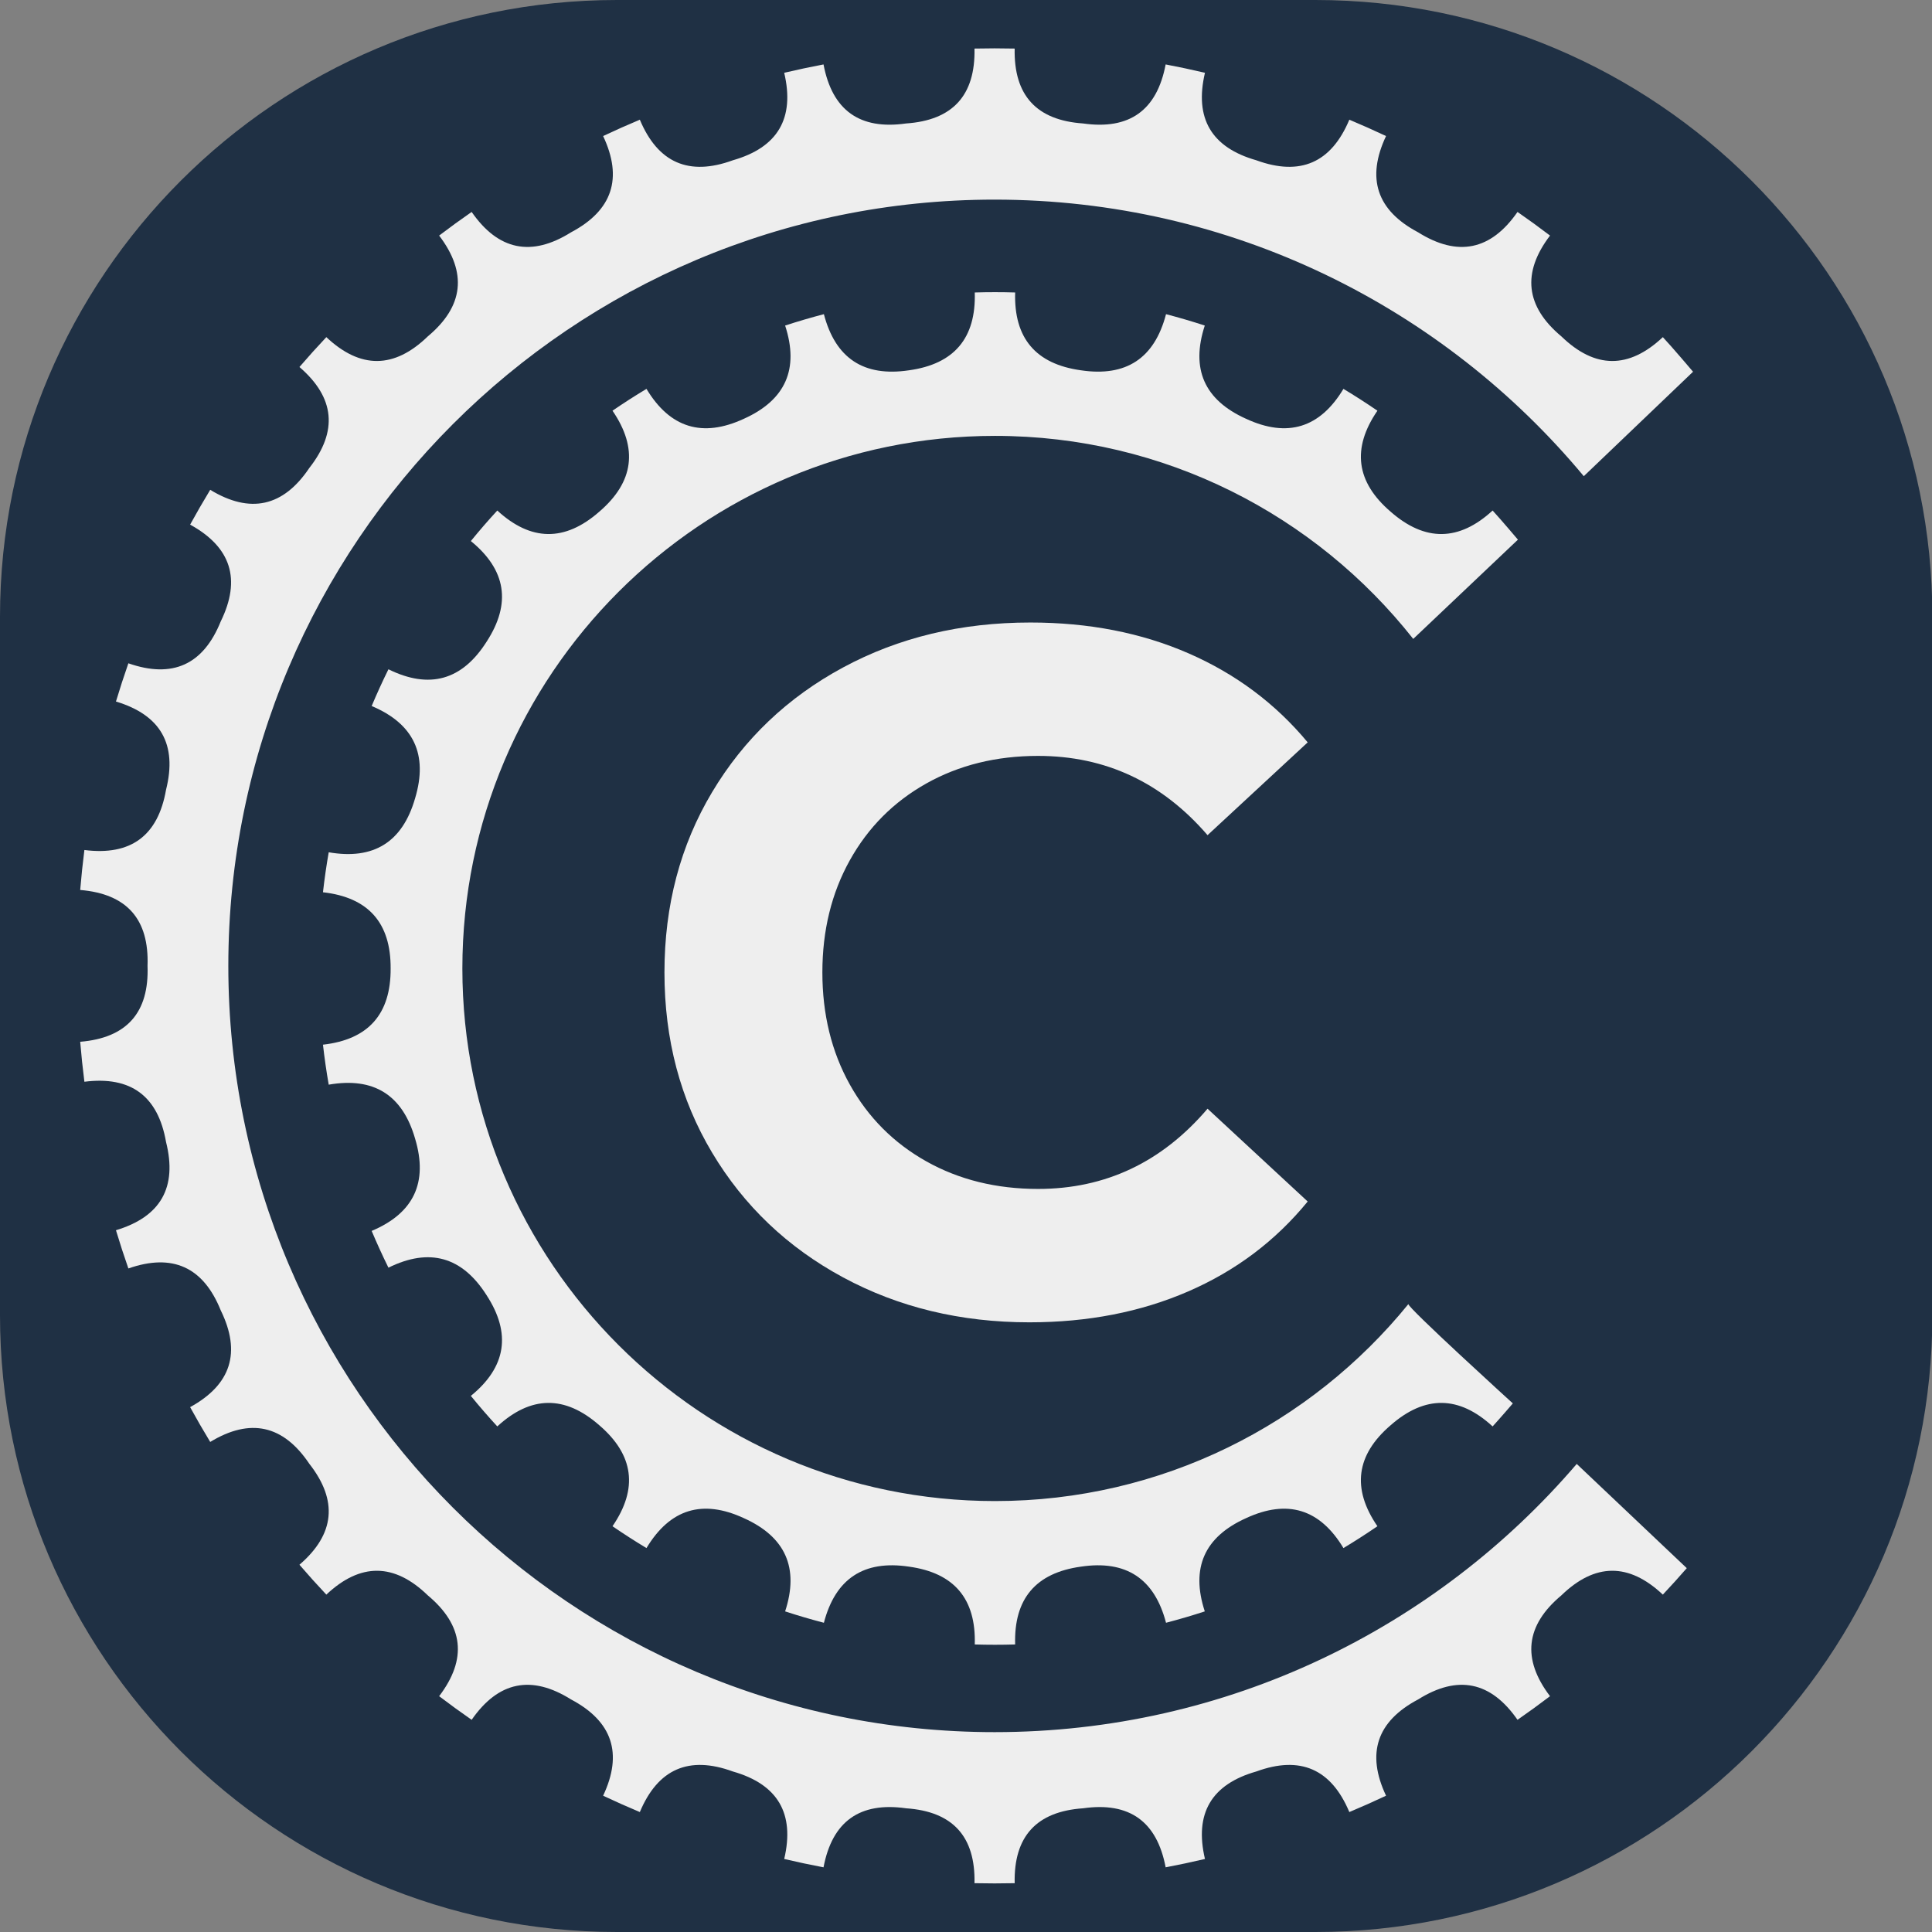
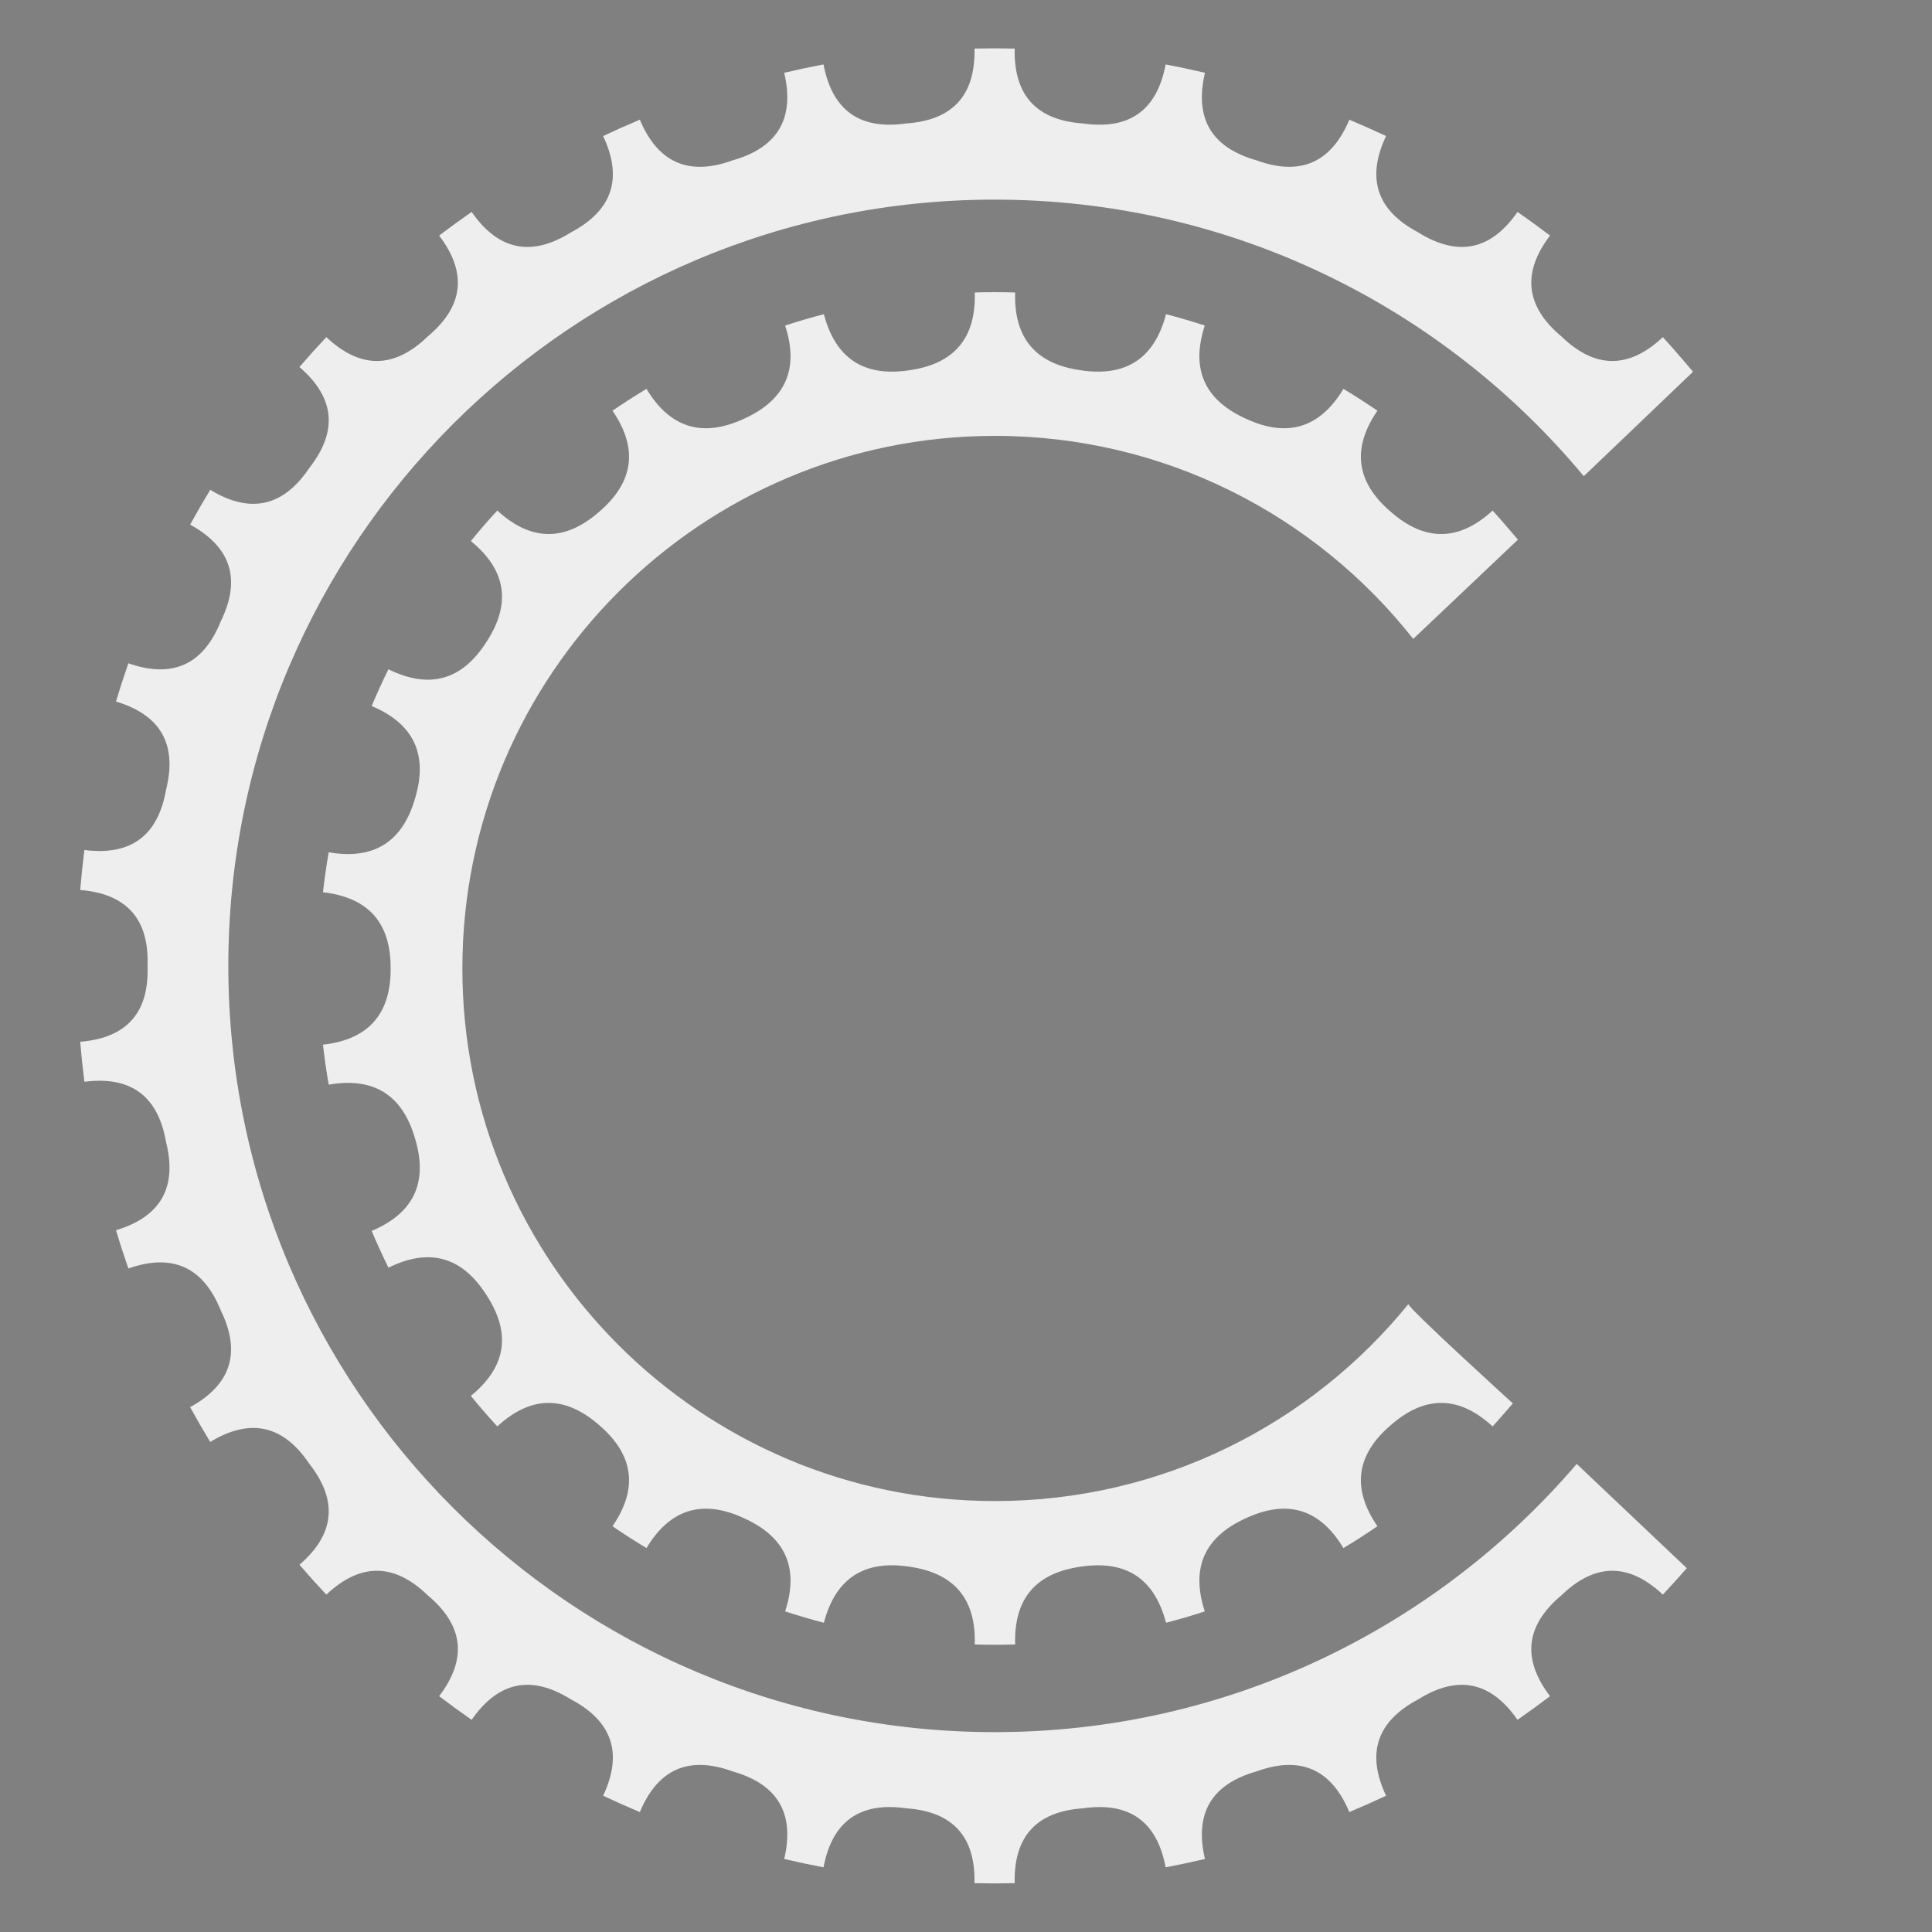
<svg xmlns="http://www.w3.org/2000/svg" width="100%" height="100%" viewBox="0 0 400 400" version="1.1" xml:space="preserve" style="fill-rule:evenodd;clip-rule:evenodd;stroke-linejoin:round;stroke-miterlimit:2;">
  <rect x="0" y="0" width="400" height="400" fill="#808080" stroke="none" />
  <g id="background" transform="matrix(1.001,0,0,1,0,0)">
-     <path d="M399.679,127.703C399.679,57.222 342.503,0 272.078,0L127.601,0C57.176,0 0,57.222 0,127.703L0,272.297C0,342.778 57.176,400 127.601,400L272.078,400C342.503,400 399.679,342.778 399.679,272.297L399.679,127.703Z" style="fill:rgb(31,48,68);" />
-   </g>
+     </g>
  <g id="sprokets" transform="matrix(0.655,1.66533e-16,-1.66533e-16,0.655,-156.505,-50.514)">
    <g transform="matrix(0.813,0,0,0.813,98.147,-20.413)">
      <path d="M722.635,368.371L763.338,329.784C763.338,329.784 756.885,322.139 753.497,318.457C740.433,330.479 727.225,330.639 713.874,318.936C700.391,307.387 698.669,294.291 708.709,279.648C704.391,276.687 699.985,273.856 695.498,271.158C686.35,286.374 673.722,290.248 657.615,282.78C641.424,275.497 636.082,263.417 641.59,246.539C636.613,244.915 631.588,243.439 626.522,242.115C622.032,259.291 611.007,266.566 593.448,263.939C575.861,261.513 567.332,251.427 567.863,233.681C562.629,233.525 557.392,233.525 552.158,233.681C552.689,251.427 544.16,261.513 526.573,263.939C509.014,266.566 497.989,259.291 493.498,242.115C488.433,243.439 483.408,244.915 478.43,246.539C483.939,263.417 478.597,275.497 462.406,282.78C446.299,290.248 433.671,286.374 424.523,271.158C420.036,273.856 415.63,276.687 411.312,279.648C421.352,294.291 419.63,307.387 406.146,318.936C392.795,330.639 379.588,330.479 366.524,318.457C362.978,322.31 359.549,326.268 356.239,330.326C369.998,341.546 372.036,354.597 362.352,369.477C352.839,384.467 340.122,388.035 324.199,380.181C321.883,384.877 319.708,389.641 317.676,394.466C334.038,401.356 339.67,413.304 334.571,430.31C329.666,447.373 318.469,454.379 300.979,451.329C300.08,456.487 299.334,461.671 298.744,466.873C316.385,468.874 325.155,478.751 325.054,496.505C325.155,514.258 316.385,524.135 298.744,526.136C299.334,531.339 300.08,536.523 300.979,541.681C318.469,538.63 329.666,545.637 334.571,562.7C339.67,579.706 334.038,591.653 317.676,598.543C319.708,603.369 321.883,608.132 324.199,612.828C340.122,604.974 352.839,608.542 362.352,623.532C372.036,638.412 369.998,651.463 356.239,662.683C359.549,666.741 362.978,670.699 366.524,674.552C379.588,662.53 392.795,662.37 406.146,674.073C419.63,685.623 421.352,698.719 411.312,713.361C415.63,716.322 420.036,719.153 424.523,721.851C433.671,706.636 446.299,702.762 462.406,710.229C478.597,717.512 483.939,729.592 478.43,746.47C483.408,748.095 488.433,749.57 493.498,750.894C497.989,733.718 509.014,726.443 526.573,729.07C544.16,731.496 552.689,741.582 552.158,759.328C557.392,759.485 562.629,759.485 567.863,759.328C567.332,741.582 575.861,731.496 593.448,729.07C611.007,726.443 622.032,733.718 626.522,750.894C631.588,749.57 636.613,748.095 641.59,746.47C636.082,729.592 641.424,717.512 657.615,710.229C673.722,702.762 686.35,706.636 695.498,721.851C699.985,719.153 704.391,716.322 708.709,713.361C698.669,698.719 700.391,685.623 713.874,674.073C727.225,662.37 740.433,662.53 753.497,674.552C756.186,671.63 761.362,665.606 761.362,665.606C761.362,665.606 719.965,627.954 720.764,626.974M720.764,626.974C682.785,673.699 624.859,703.573 560.01,703.573C445.726,703.573 352.942,610.789 352.942,496.505C352.942,382.22 445.726,289.436 560.01,289.436C625.933,289.436 684.702,320.308 722.635,368.371" style="fill:rgb(238,238,238);" />
    </g>
    <g transform="matrix(1.103,5.72338e-32,0,1.103,-64.374,-165.219)">
      <path d="M728.862,356.173L760.173,326.238C760.173,326.238 754.145,319.122 751.514,316.325C741.753,325.509 732.061,325.437 722.437,316.111C712.157,307.515 711.072,297.883 719.185,287.217C716.129,284.892 713.022,282.635 709.867,280.447C702.23,291.459 692.735,293.404 681.382,286.283C669.539,280.012 666.476,270.816 672.193,258.696C668.721,257.058 665.213,255.496 661.672,254.011C656.49,266.37 647.607,270.247 635.022,265.642C622.134,261.971 617.226,253.613 620.299,240.568C616.561,239.688 612.805,238.89 609.033,238.174C606.535,251.34 598.652,256.979 585.384,255.091C572.014,254.18 565.476,247.025 565.769,233.627C561.93,233.543 558.09,233.543 554.252,233.627C554.545,247.025 548.007,254.18 534.637,255.091C521.369,256.979 513.486,251.34 510.988,238.174C507.216,238.89 503.46,239.688 499.722,240.568C502.795,253.613 497.887,261.971 484.999,265.642C472.414,270.247 463.53,266.37 458.349,254.011C454.808,255.496 451.3,257.058 447.828,258.696C453.545,270.816 450.482,280.012 438.639,286.283C427.286,293.404 417.791,291.459 410.153,280.447C406.999,282.635 403.892,284.892 400.836,287.217C408.948,297.883 407.864,307.515 397.584,316.111C387.96,325.437 378.268,325.509 368.507,316.325C365.876,319.122 363.307,321.976 360.801,324.884C370.954,333.631 371.896,343.278 363.627,353.824C356.152,364.947 346.687,367.032 335.231,360.079C333.239,363.361 331.319,366.686 329.472,370.053C341.222,376.498 344.149,385.737 338.254,397.772C333.255,410.206 324.43,414.213 311.778,409.794C310.512,413.419 309.325,417.071 308.219,420.748C321.052,424.609 325.836,433.038 322.572,446.036C320.268,459.237 312.468,464.992 299.174,463.299C298.69,467.108 298.288,470.927 297.971,474.753C311.326,475.862 317.758,483.112 317.267,496.505C317.758,509.897 311.326,517.147 297.971,518.256C298.288,522.082 298.69,525.901 299.174,529.71C312.468,528.018 320.268,533.772 322.572,546.974C325.836,559.971 321.052,568.401 308.219,572.262C309.325,575.938 310.512,579.59 311.778,583.215C324.43,578.796 333.255,582.803 338.254,595.237C344.149,607.272 341.222,616.512 329.472,622.957C331.319,626.323 333.239,629.648 335.231,632.931C346.687,625.978 356.152,628.062 363.627,639.185C371.896,649.732 370.954,659.378 360.801,668.125C363.307,671.034 365.876,673.887 368.507,676.684C378.268,667.501 387.96,667.572 397.584,676.898C407.864,685.494 408.948,695.126 400.836,705.793C403.892,708.117 406.999,710.374 410.153,712.562C417.791,701.551 427.286,699.605 438.639,706.726C450.482,712.997 453.545,722.193 447.828,734.313C451.3,735.952 454.808,737.513 458.349,738.998C463.53,726.639 472.414,722.762 484.999,727.367C497.887,731.039 502.795,739.397 499.722,752.441C503.46,753.321 507.216,754.12 510.988,754.835C513.486,741.669 521.369,736.03 534.637,737.918C548.007,738.83 554.545,745.985 554.252,759.383C558.09,759.467 561.93,759.467 565.769,759.383C565.476,745.985 572.014,738.83 585.384,737.918C598.652,736.03 606.535,741.669 609.033,754.835C612.805,754.12 616.561,753.321 620.299,752.441C617.226,739.397 622.134,731.039 635.022,727.367C647.607,722.762 656.49,726.639 661.672,738.998C665.213,737.513 668.721,735.952 672.193,734.313C666.476,722.193 669.539,712.997 681.382,706.726C692.735,699.605 702.23,701.551 709.867,712.562C713.022,710.374 716.129,708.117 719.185,705.793C711.072,695.126 712.157,685.494 722.437,676.898C732.061,667.572 741.753,667.501 751.514,676.684C753.85,674.201 756.137,671.673 758.374,669.102L726.838,639.233M726.838,639.233C686.551,686.269 626.736,716.094 560.01,716.094C438.816,716.094 340.421,617.7 340.421,496.505C340.421,375.31 438.816,276.915 560.01,276.915C627.863,276.915 688.569,307.756 728.862,356.173" style="fill:rgb(238,238,238);" />
    </g>
  </g>
  <g id="C" transform="matrix(0.141,0,0,0.446,115.982,-8.858)">
-     <path d="M688.973,633.701C588.113,633.701 496.914,626.747 415.377,612.837C333.84,598.927 269.741,579.633 223.081,554.954C176.421,530.275 153.091,502.38 153.091,471.27C153.091,440.16 176.421,412.265 223.081,387.587C269.741,362.908 333.84,343.614 415.377,329.704C496.914,315.794 588.584,308.839 690.387,308.839C776.166,308.839 853.697,313.625 922.98,323.197C992.263,332.77 1050.47,346.53 1097.6,364.478L950.552,407.554C883.625,383.025 800.674,370.76 701.699,370.76C640.428,370.76 585.756,375.023 537.682,383.548C489.608,392.074 452.139,403.964 425.274,419.22C398.409,434.476 384.977,451.826 384.977,471.27C384.977,490.714 398.409,508.064 425.274,523.32C452.139,538.576 489.608,550.467 537.682,558.992C585.756,567.517 640.428,571.78 701.699,571.78C800.674,571.78 883.625,559.366 950.552,534.538L1097.6,577.613C1050.47,595.861 992.027,609.771 922.273,619.343C852.519,628.915 774.752,633.701 688.973,633.701Z" style="fill:rgb(238,238,238);fill-rule:nonzero;" />
-   </g>
+     </g>
</svg>